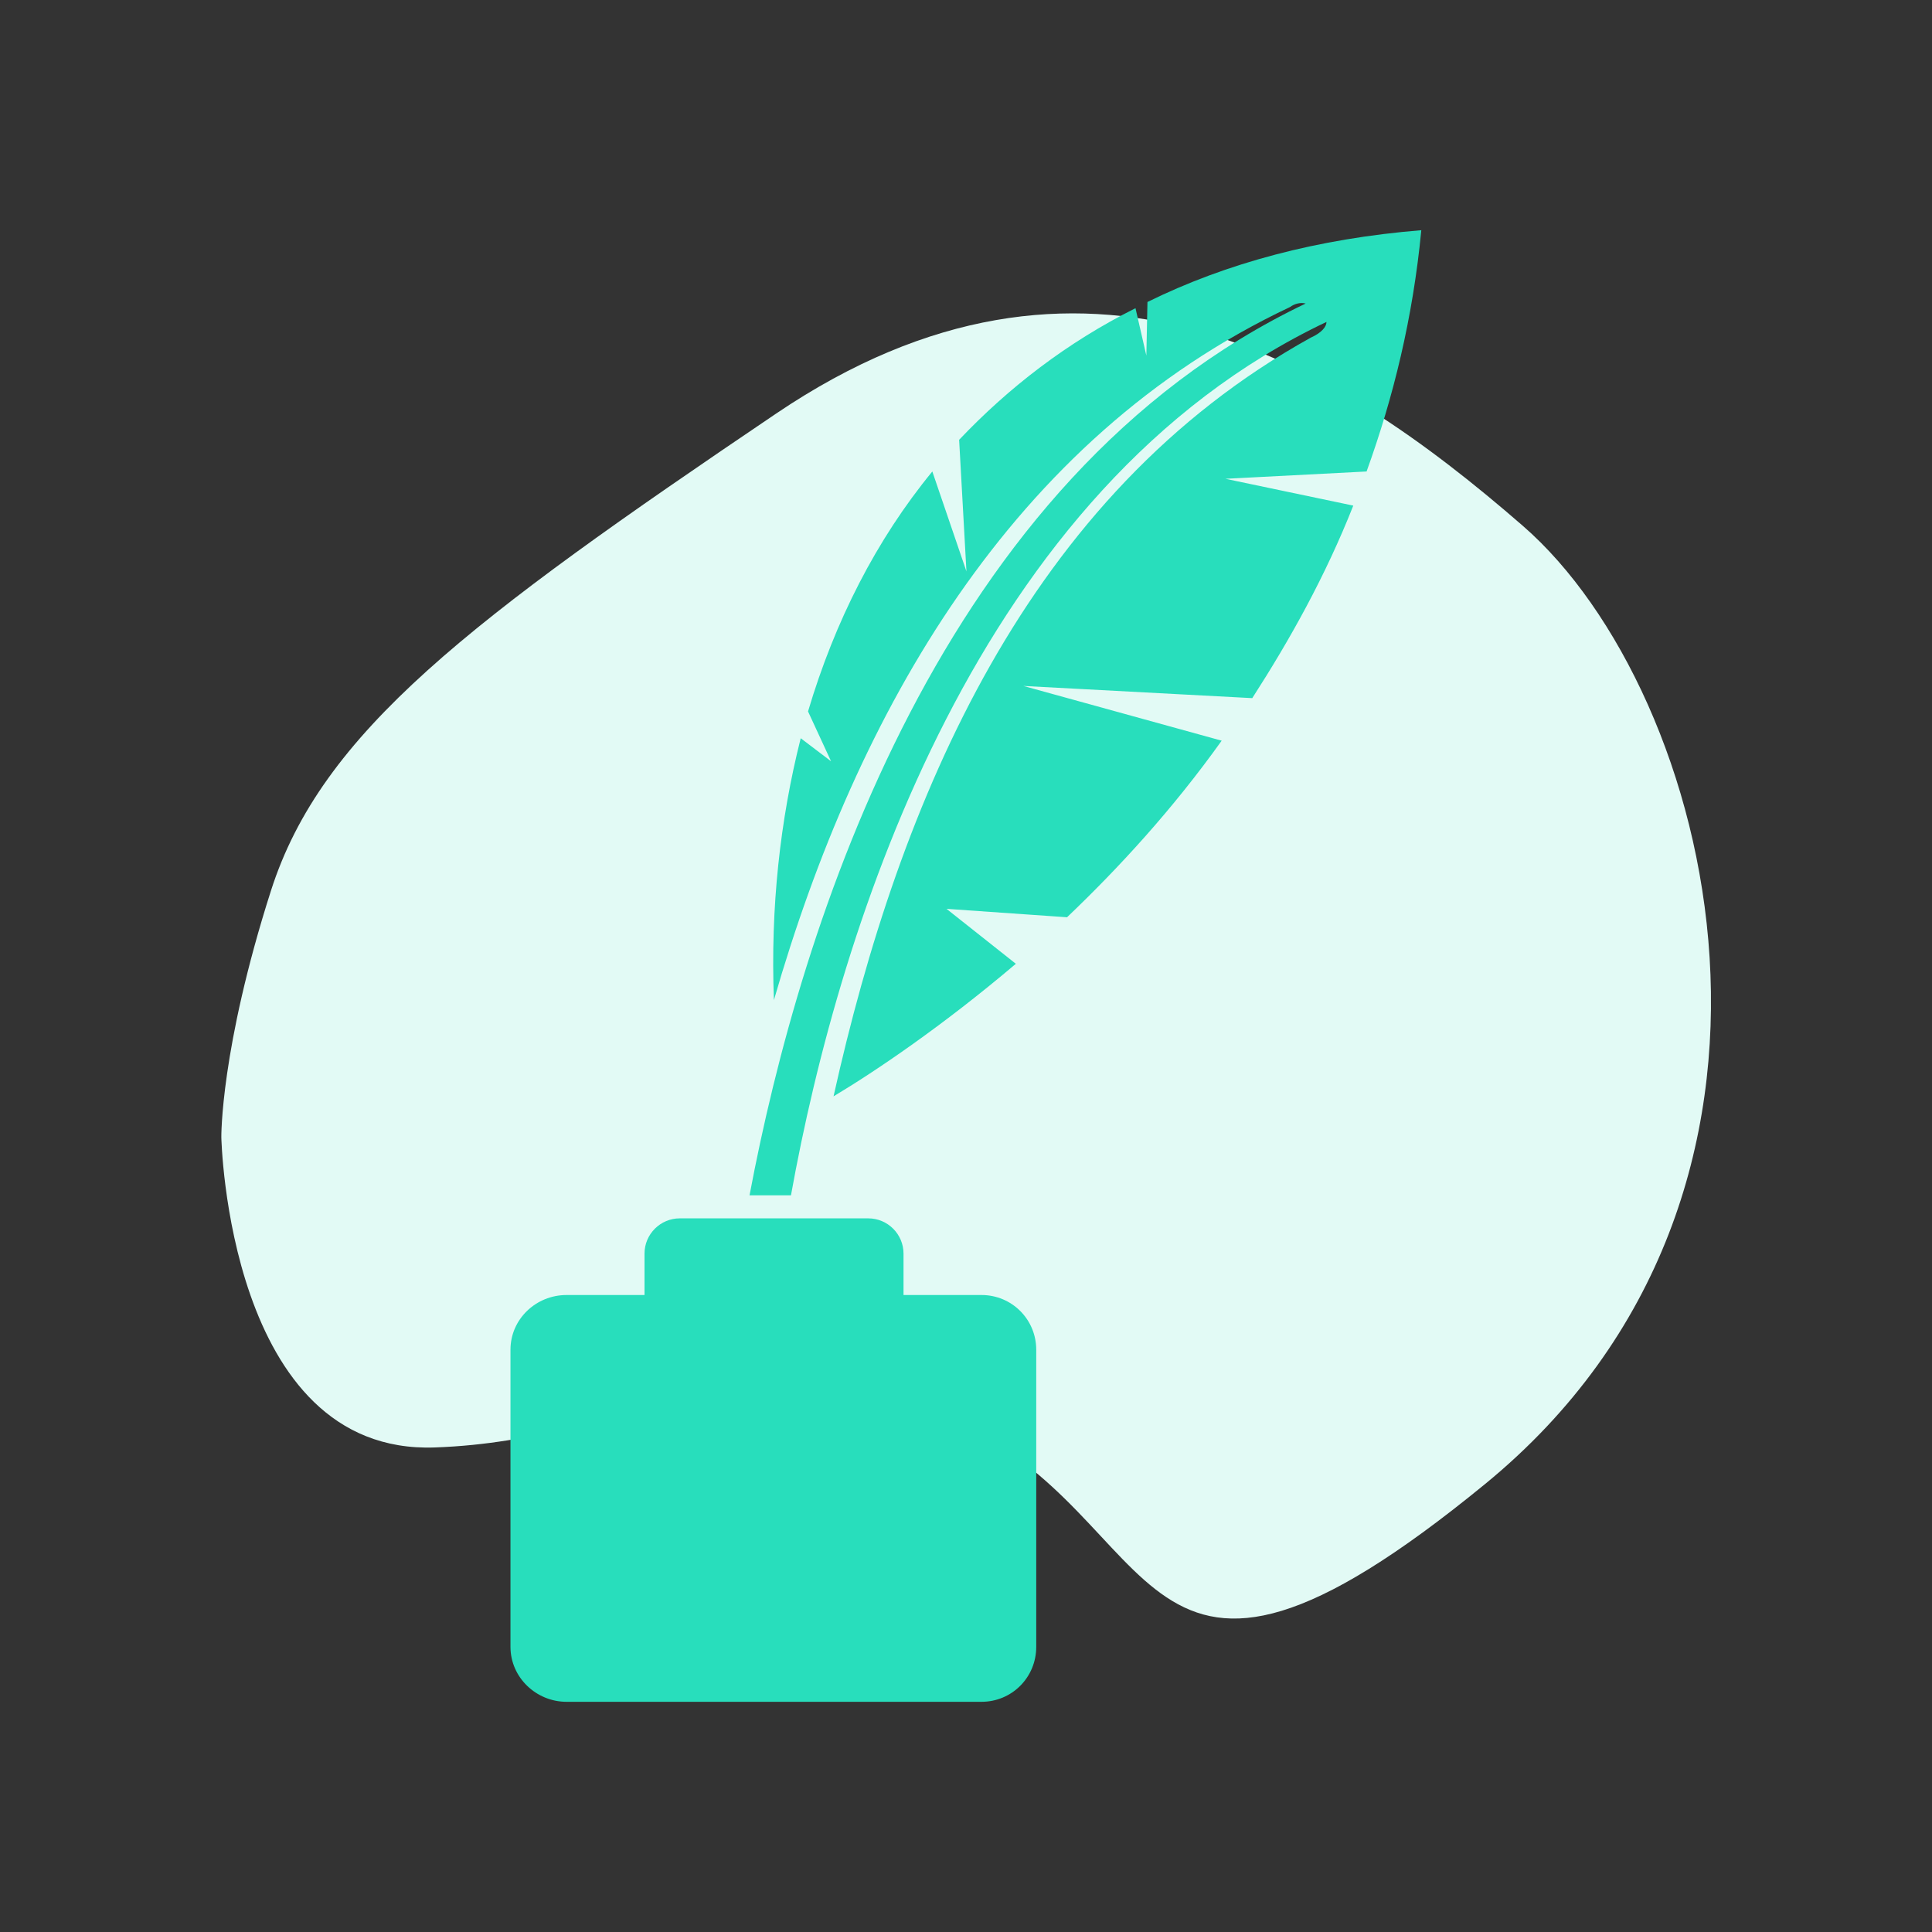
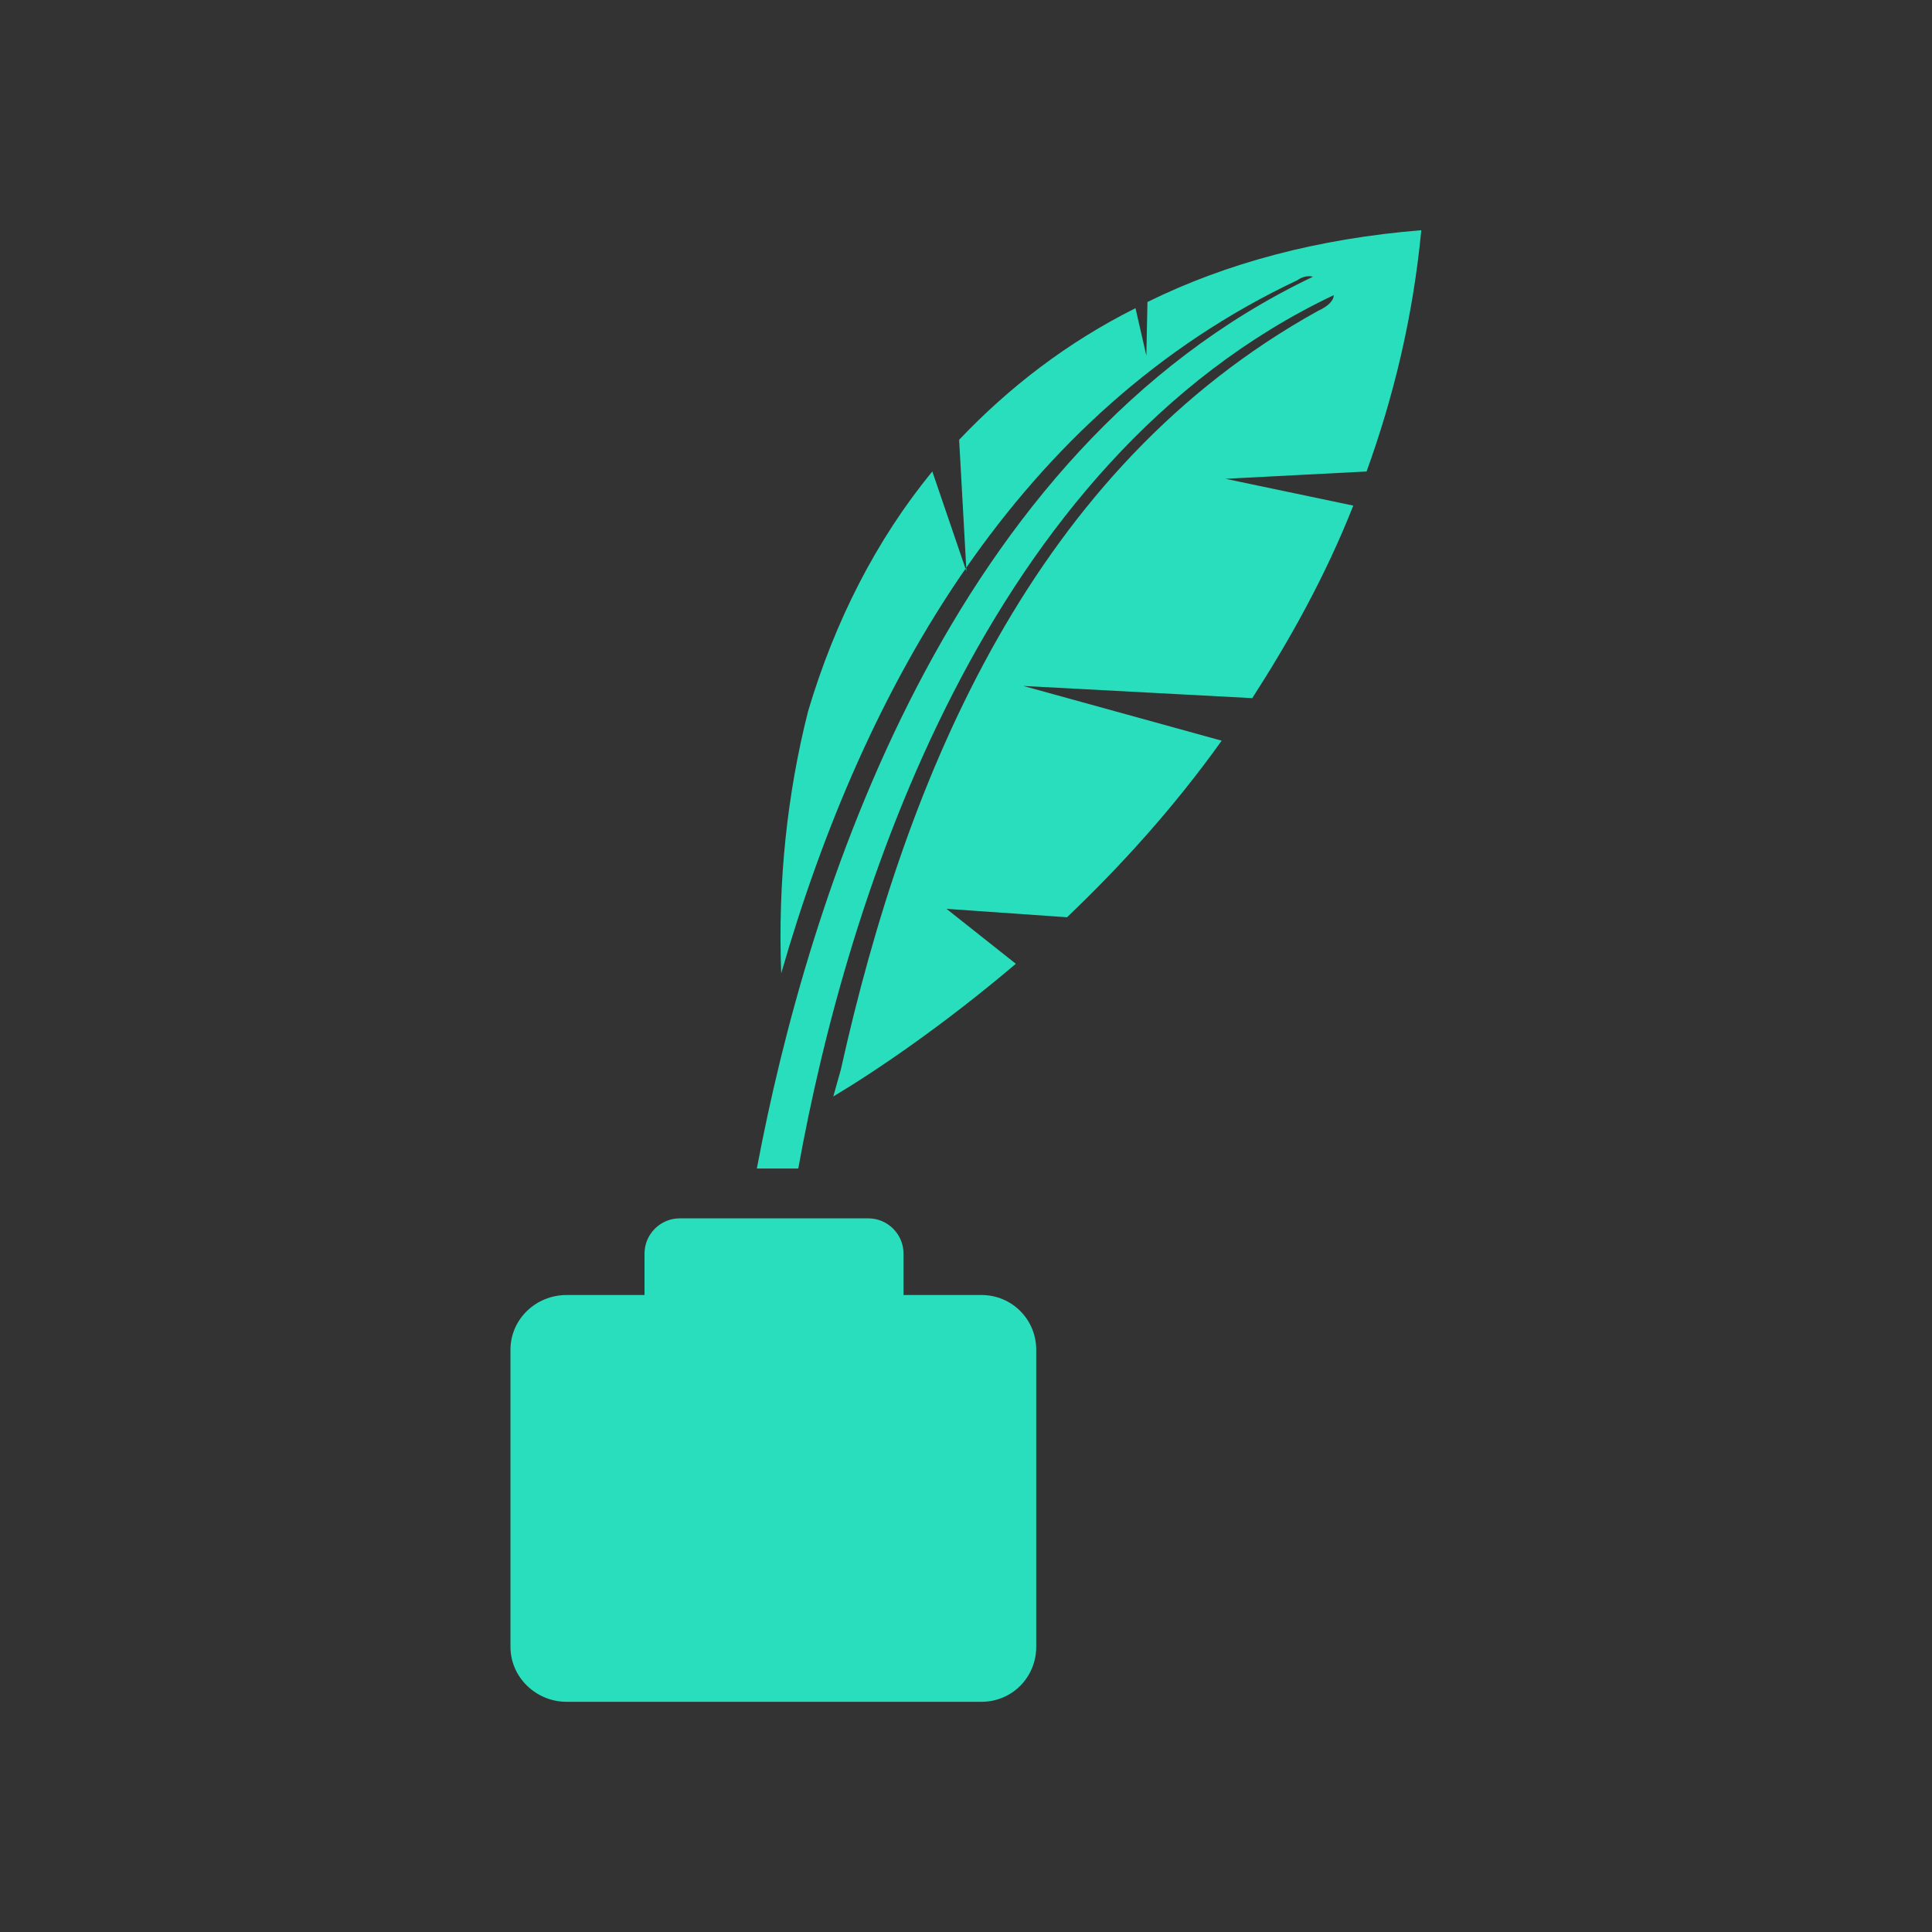
<svg xmlns="http://www.w3.org/2000/svg" xml:space="preserve" width="21.891mm" height="21.891mm" version="1.1" style="shape-rendering:geometricPrecision; text-rendering:geometricPrecision; image-rendering:optimizeQuality; fill-rule:evenodd; clip-rule:evenodd" viewBox="0 0 87.2 87.2">
  <rect x="0" y="0" width="87.2" height="87.2" fill="#333333" stroke="none" />
  <defs>
    <style type="text/css">
   
    .fil0 {fill:none}
    .fil2 {fill:#28DEBC}
    .fil1 {fill:#E2FAF5}
   
  </style>
  </defs>
  <g id="Layer_x0020_1">
    <g id="_3116944087536">
-       <rect class="fil0" x="0" y="-0" width="87.2" height="87.2" />
-       <path class="fil1" d="M9.99 51.33c0,0 0.29,14.34 9.64,14 9.35,-0.33 13.5,-5.46 23.35,-1.21 9.85,4.24 7.92,16.07 24.05,2.86 16.13,-13.21 10.32,-35.75 1.71,-43.24 -8.61,-7.49 -19.83,-14.45 -33.7,-5.08 -13.87,9.37 -20.52,14.38 -22.81,21.54 -2.29,7.16 -2.24,11.13 -2.24,11.13z" />
-       <path class="fil2" d="M25.58 58.45l3.51 0 0 -1.87c0,-0.88 0.72,-1.59 1.59,-1.59l8.51 0c0.88,0 1.59,0.72 1.59,1.59l0 1.87 3.52 0c1.37,0 2.47,1.1 2.47,2.47l0 13.41c0,1.38 -1.1,2.48 -2.47,2.48l-18.73 0c-1.37,0 -2.53,-1.1 -2.53,-2.48l0 -13.41c0,-1.38 1.15,-2.47 2.53,-2.47l0 0zm12.03 -8.96c1.92,-1.15 4.94,-3.19 8.24,-5.99l-3.13 -2.48 5.44 0.38c2.36,-2.25 4.78,-4.89 6.98,-7.97l-8.95 -2.47 10.33 0.55c1.7,-2.64 3.3,-5.5 4.56,-8.69l-5.77 -1.21 6.37 -0.33c1.21,-3.35 2.09,-6.93 2.47,-10.89 -4.67,0.38 -8.79,1.48 -12.36,3.24l-0.05 2.42 -0.49 -2.14c-3.08,1.54 -5.71,3.57 -7.96,5.94l0.33 5.94 -1.54 -4.51c-2.53,3.08 -4.4,6.76 -5.61,10.83l1.04 2.25 -1.37 -1.04c-0.93,3.68 -1.37,7.64 -1.21,11.82 3.74,-12.97 10.71,-25.34 23.29,-31.28 0.22,-0.16 0.49,-0.22 0.71,-0.16 -16.48,7.86 -22.8,28.04 -25.1,40.25l1.87 0c2.2,-12.21 8.41,-31.94 24.17,-39.42 0,0.22 -0.22,0.49 -0.71,0.71 -12.8,7.09 -18.57,20.89 -21.54,34.25l0 0z" />
+       <path class="fil2" d="M25.58 58.45l3.51 0 0 -1.87c0,-0.88 0.72,-1.59 1.59,-1.59l8.51 0c0.88,0 1.59,0.72 1.59,1.59l0 1.87 3.52 0c1.37,0 2.47,1.1 2.47,2.47l0 13.41c0,1.38 -1.1,2.48 -2.47,2.48l-18.73 0c-1.37,0 -2.53,-1.1 -2.53,-2.48l0 -13.41c0,-1.38 1.15,-2.47 2.53,-2.47l0 0zm12.03 -8.96c1.92,-1.15 4.94,-3.19 8.24,-5.99l-3.13 -2.48 5.44 0.38c2.36,-2.25 4.78,-4.89 6.98,-7.97l-8.95 -2.47 10.33 0.55c1.7,-2.64 3.3,-5.5 4.56,-8.69l-5.77 -1.21 6.37 -0.33c1.21,-3.35 2.09,-6.93 2.47,-10.89 -4.67,0.38 -8.79,1.48 -12.36,3.24l-0.05 2.42 -0.49 -2.14c-3.08,1.54 -5.71,3.57 -7.96,5.94l0.33 5.94 -1.54 -4.51c-2.53,3.08 -4.4,6.76 -5.61,10.83c-0.93,3.68 -1.37,7.64 -1.21,11.82 3.74,-12.97 10.71,-25.34 23.29,-31.28 0.22,-0.16 0.49,-0.22 0.71,-0.16 -16.48,7.86 -22.8,28.04 -25.1,40.25l1.87 0c2.2,-12.21 8.41,-31.94 24.17,-39.42 0,0.22 -0.22,0.49 -0.71,0.71 -12.8,7.09 -18.57,20.89 -21.54,34.25l0 0z" />
    </g>
  </g>
</svg>